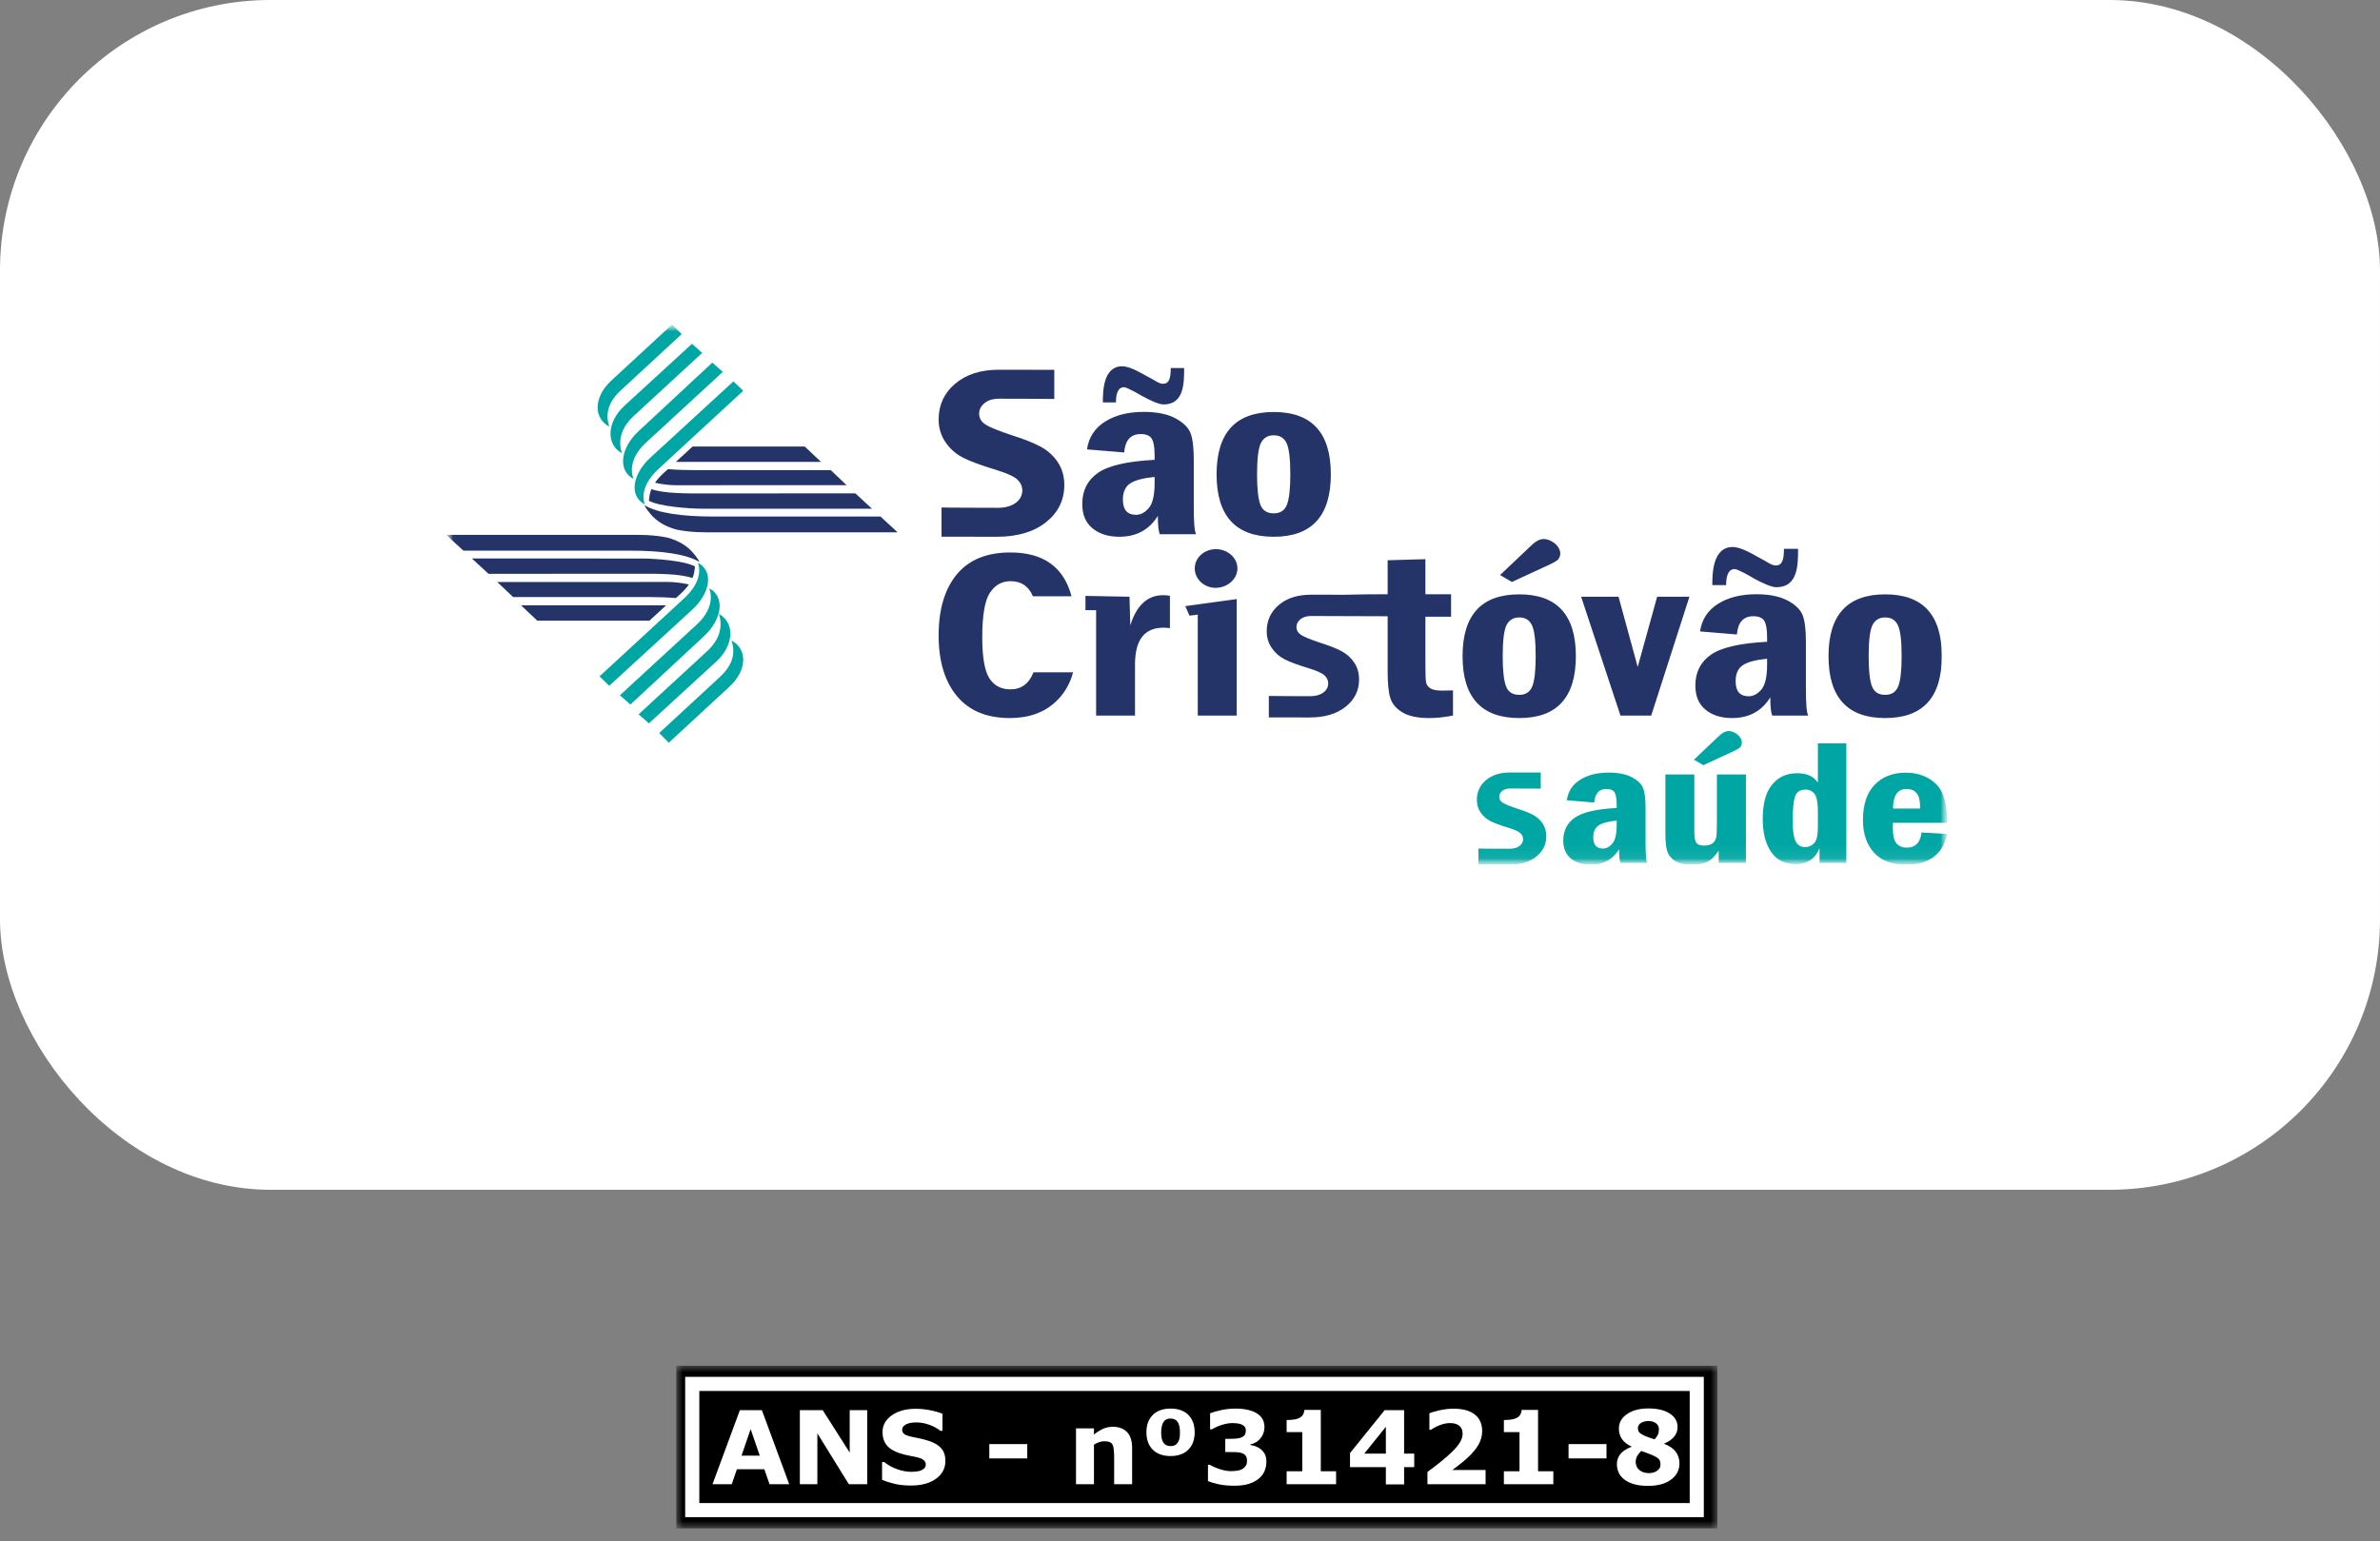
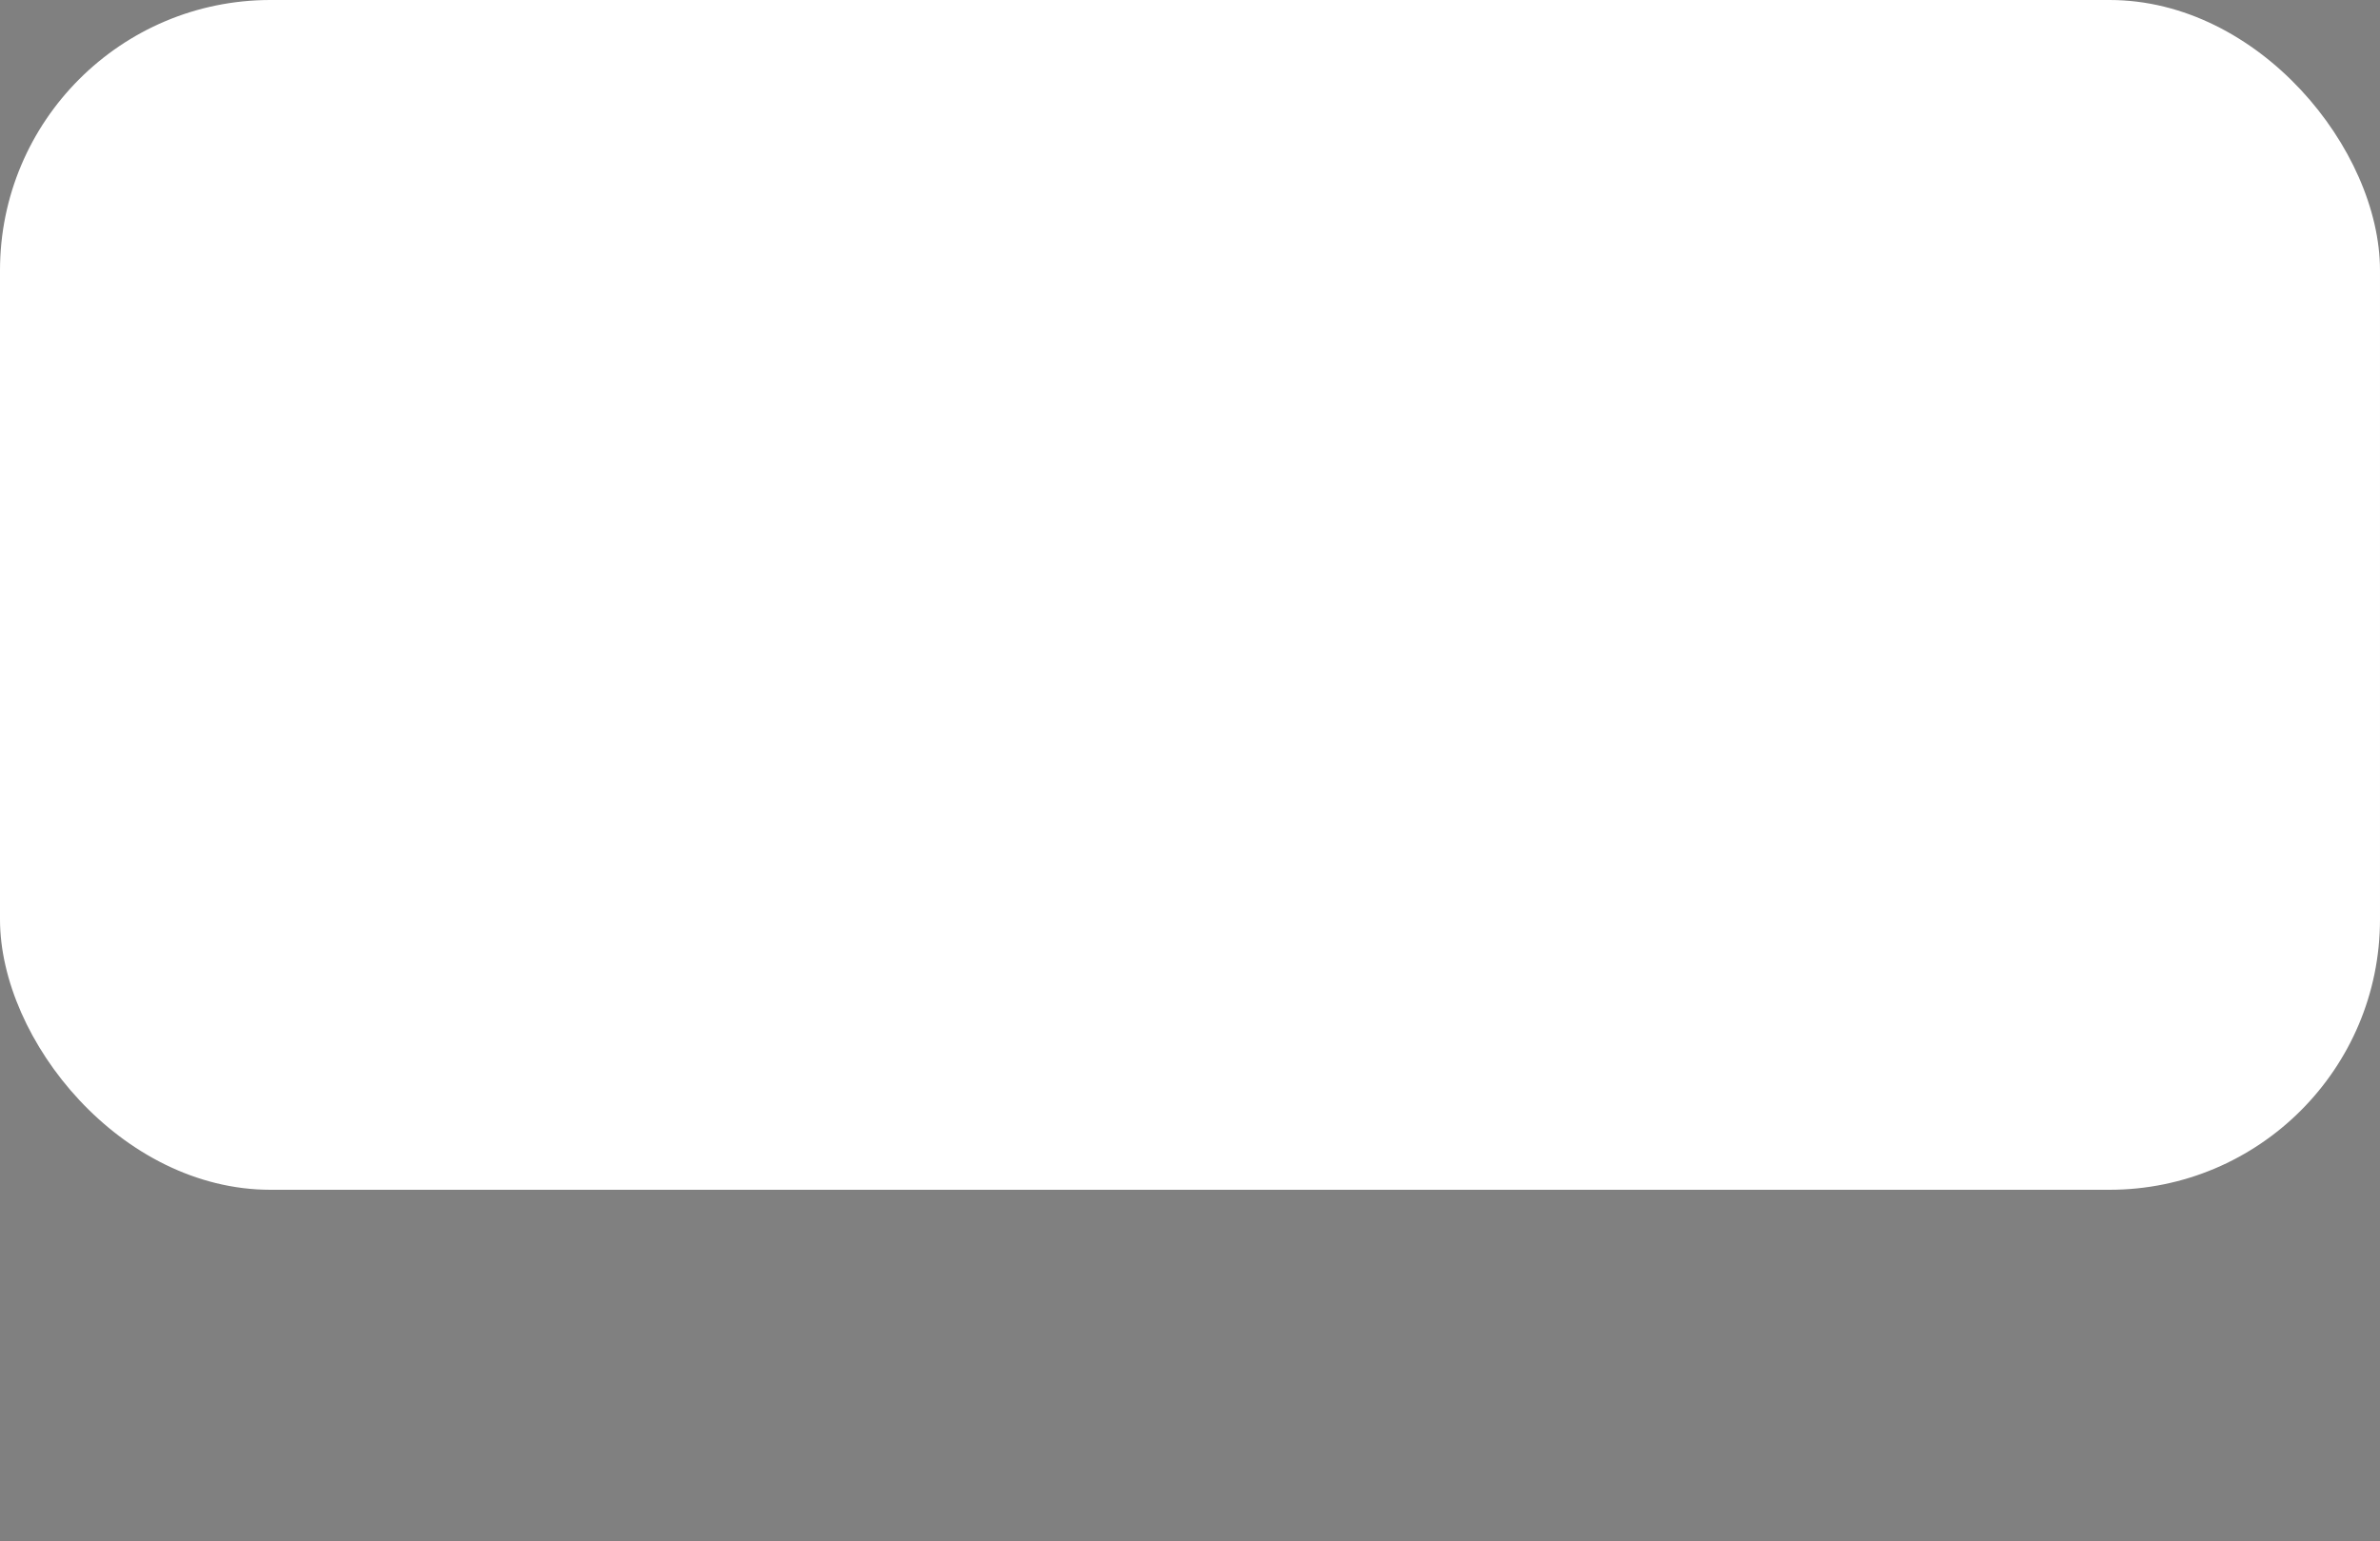
<svg xmlns="http://www.w3.org/2000/svg" width="176" height="114" viewBox="0 0 176 114" fill="none">
  <rect x="0" y="0" width="176" height="114" fill="#808080" stroke="none" />
  <rect width="176" height="88" rx="20" fill="white" />
  <g clip-path="url(#clip0_1447_5601)">
    <mask id="mask0_1447_5601" style="mask-type:luminance" maskUnits="userSpaceOnUse" x="33" y="24" width="111" height="40">
      <path d="M144 24H33V63.96H144V24Z" fill="white" />
    </mask>
    <g mask="url(#mask0_1447_5601)">
      <mask id="mask1_1447_5601" style="mask-type:luminance" maskUnits="userSpaceOnUse" x="33" y="24" width="111" height="40">
-         <path d="M144 24H33V63.96H144V24Z" fill="white" />
-       </mask>
+         </mask>
      <g mask="url(#mask1_1447_5601)">
        <path fill-rule="evenodd" clip-rule="evenodd" d="M46.618 52.111L52.079 47.035C53.389 45.818 53.642 44.148 52.454 43.516C52.688 44.189 52.633 45.178 51.504 46.211L45.842 51.426L46.618 52.111Z" fill="#00A6A3" />
        <path fill-rule="evenodd" clip-rule="evenodd" d="M47.984 53.504L52.971 48.928C54.289 47.719 54.349 46.043 53.16 45.41C53.394 46.084 53.41 47.143 52.28 48.175L47.228 52.83L47.984 53.504Z" fill="#00A6A3" />
        <path fill-rule="evenodd" clip-rule="evenodd" d="M49.455 54.934L53.946 50.785C55.259 49.572 55.284 48.008 54.096 47.376C54.329 48.049 54.371 49.032 53.243 50.065L48.747 54.218L49.455 54.934Z" fill="#00A6A3" />
        <path fill-rule="evenodd" clip-rule="evenodd" d="M45.053 50.725L51.193 45.09C52.511 43.881 52.803 42.258 51.614 41.626C51.848 42.299 51.693 43.246 50.565 44.279L44.333 50.027L45.053 50.725Z" fill="#00A6A3" />
        <path fill-rule="evenodd" clip-rule="evenodd" d="M52.674 26.822L47.214 31.898C45.905 33.115 45.651 34.785 46.839 35.417C46.605 34.743 46.66 33.755 47.789 32.722L53.45 27.506L52.674 26.822Z" fill="#00A6A3" />
        <path fill-rule="evenodd" clip-rule="evenodd" d="M51.17 25.43L46.183 30.005C44.865 31.214 44.806 32.89 45.994 33.522C45.76 32.849 45.745 31.79 46.874 30.757L51.925 26.103L51.17 25.43Z" fill="#00A6A3" />
        <path fill-rule="evenodd" clip-rule="evenodd" d="M49.699 24L45.209 28.147C43.895 29.36 43.87 30.924 45.058 31.557C44.825 30.883 44.783 29.901 45.912 28.868L50.407 24.715L49.699 24Z" fill="#00A6A3" />
        <path fill-rule="evenodd" clip-rule="evenodd" d="M54.239 28.207L48.1 33.843C46.782 35.053 46.49 36.674 47.678 37.306C47.445 36.634 47.599 35.687 48.728 34.654L54.959 28.906L54.239 28.207Z" fill="#00A6A3" />
        <path fill-rule="evenodd" clip-rule="evenodd" d="M51.209 42.754C50.245 42.427 48.701 42.435 47.201 42.435L36.127 42.443L34.895 41.306L47.463 41.309C48.454 41.31 50.651 41.477 51.395 41.898C51.374 42.122 51.327 42.503 51.209 42.754Z" fill="#243469" />
        <path fill-rule="evenodd" clip-rule="evenodd" d="M49.982 44.235C49.405 44.184 48.655 44.159 47.985 44.159H37.943L36.774 43.049L49.389 43.044C49.782 43.037 50.456 43.119 50.84 43.206C50.873 43.215 50.907 43.224 50.939 43.235C50.778 43.465 50.569 43.703 50.305 43.944L49.982 44.235Z" fill="#243469" />
        <path fill-rule="evenodd" clip-rule="evenodd" d="M51.718 41.563C50.749 40.981 48.938 40.728 46.617 40.728H34.266L33 39.562H47.183C47.394 39.562 47.605 39.577 47.812 39.577H47.822C48.386 39.603 48.896 39.666 49.347 39.761C50.181 39.98 50.836 40.384 51.284 40.925C51.341 40.995 51.669 41.378 51.718 41.563Z" fill="#243469" />
        <path fill-rule="evenodd" clip-rule="evenodd" d="M48.027 45.907L39.729 45.905L38.528 44.77L49.259 44.772L48.027 45.907Z" fill="#243469" />
        <path fill-rule="evenodd" clip-rule="evenodd" d="M48.17 36.179C49.134 36.506 50.678 36.497 52.178 36.497L63.252 36.489L64.485 37.627L51.916 37.624C50.925 37.623 48.729 37.456 47.985 37.035C48.006 36.811 48.053 36.43 48.17 36.179Z" fill="#243469" />
        <path fill-rule="evenodd" clip-rule="evenodd" d="M49.397 34.697C49.974 34.748 50.724 34.773 51.394 34.773H61.436L62.605 35.884L49.99 35.889C49.597 35.896 48.923 35.814 48.54 35.727C48.506 35.718 48.472 35.709 48.439 35.698C48.602 35.468 48.81 35.23 49.074 34.989L49.397 34.697Z" fill="#243469" />
        <path fill-rule="evenodd" clip-rule="evenodd" d="M47.661 37.37C48.63 37.951 50.441 38.205 52.763 38.205H65.112L66.377 39.371H52.196C51.985 39.371 51.773 39.356 51.567 39.356H51.557C50.993 39.33 50.483 39.267 50.032 39.171C49.199 38.953 48.543 38.549 48.096 38.008C48.038 37.939 47.711 37.555 47.661 37.37Z" fill="#243469" />
        <path fill-rule="evenodd" clip-rule="evenodd" d="M51.215 33.025L59.512 33.027L60.713 34.163L49.982 34.161L51.215 33.025Z" fill="#243469" />
        <path fill-rule="evenodd" clip-rule="evenodd" d="M128.104 55.607C128.308 55.513 128.624 55.357 128.698 55.25C128.971 54.855 128.683 54.43 128.337 54.227C127.709 53.86 127.343 54.222 127.008 54.539L125.267 56.189L125.961 56.596L128.104 55.607Z" fill="#00A6A3" />
        <path d="M141.98 59.801C141.986 59.722 141.988 59.662 141.988 59.62C141.988 58.778 141.654 58.355 140.985 58.355C140.327 58.355 139.995 58.837 139.989 59.801H141.98ZM144 60.856H139.974V61.218C139.974 61.807 140.067 62.2 140.256 62.397C140.443 62.596 140.689 62.696 140.993 62.696C141.646 62.696 142.012 62.322 142.095 61.574L144 61.678C143.66 63.2 142.647 63.96 140.954 63.96C139.912 63.96 139.118 63.659 138.577 63.058C138.035 62.459 137.765 61.656 137.765 60.648C137.765 59.514 138.053 58.647 138.626 58.048C139.201 57.451 139.971 57.15 140.938 57.15C141.81 57.15 142.538 57.415 143.124 57.944C143.707 58.475 144 59.445 144 60.856ZM134.431 60.02C134.431 59.377 134.351 58.946 134.193 58.729C134.032 58.51 133.801 58.402 133.498 58.402C133.138 58.402 132.894 58.552 132.764 58.855C132.635 59.158 132.57 59.783 132.57 60.734C132.57 61.442 132.642 61.937 132.782 62.222C132.925 62.507 133.158 62.651 133.482 62.651C133.754 62.651 133.982 62.554 134.162 62.362C134.34 62.169 134.431 61.776 134.431 61.181V60.02ZM134.431 54.981H136.534V63.823H134.553V62.742C134.229 63.522 133.646 63.914 132.806 63.914C131.981 63.914 131.364 63.606 130.96 62.994C130.555 62.382 130.353 61.574 130.353 60.577C130.353 59.443 130.584 58.594 131.048 58.032C131.509 57.471 132.129 57.19 132.904 57.19C133.617 57.19 134.128 57.422 134.431 57.889V54.981ZM123.154 57.281H125.295V61.477C125.295 61.902 125.339 62.184 125.432 62.326C125.523 62.47 125.72 62.541 126.024 62.541C126.303 62.541 126.513 62.483 126.659 62.366C126.801 62.249 126.89 62.087 126.921 61.884C126.952 61.678 126.965 61.256 126.965 60.617V57.281H129.109V63.823H127.094V62.93C126.791 63.374 126.487 63.657 126.187 63.777C125.886 63.898 125.531 63.96 125.119 63.96C124.569 63.96 124.144 63.863 123.851 63.668C123.558 63.474 123.369 63.226 123.28 62.93C123.195 62.631 123.154 62.167 123.154 61.537V57.281ZM119.552 60.694C118.93 60.754 118.487 60.873 118.22 61.048C117.956 61.223 117.821 61.517 117.821 61.933C117.821 62.486 118.059 62.762 118.536 62.762C118.793 62.762 119.029 62.636 119.239 62.388C119.449 62.14 119.552 61.683 119.552 61.017V60.694ZM117.891 59.359L115.861 59.191C115.96 58.534 116.286 58.03 116.846 57.677C117.406 57.323 118.111 57.144 118.962 57.144C119.68 57.144 120.258 57.263 120.693 57.497C121.129 57.734 121.404 58.006 121.518 58.318C121.632 58.627 121.689 59.109 121.689 59.761V62.373C121.689 63.184 121.73 63.668 121.816 63.823H119.835C119.762 63.646 119.729 63.312 119.729 62.819C119.257 63.58 118.557 63.96 117.624 63.96C117.027 63.96 116.54 63.808 116.167 63.502C115.791 63.197 115.604 62.755 115.604 62.172C115.604 61.442 115.887 60.876 116.455 60.478C117.022 60.078 118.054 59.839 119.552 59.761V59.516C119.552 59.078 119.501 58.778 119.397 58.609C119.293 58.439 119.094 58.355 118.793 58.355C118.246 58.355 117.945 58.691 117.891 59.359Z" fill="#00A6A3" />
        <path fill-rule="evenodd" clip-rule="evenodd" d="M114.498 41.8C114.755 41.682 115.153 41.485 115.245 41.351C115.589 40.853 115.228 40.319 114.791 40.064C114.002 39.602 113.541 40.057 113.12 40.456L110.928 42.532L111.802 43.044L114.498 41.8Z" fill="#243469" />
        <path fill-rule="evenodd" clip-rule="evenodd" d="M113.563 48.529C113.563 47.412 113.476 46.654 113.294 46.259C113.113 45.864 112.8 45.668 112.35 45.668C111.915 45.668 111.602 45.855 111.41 46.23C111.222 46.604 111.124 47.37 111.124 48.529C111.124 49.605 111.208 50.35 111.372 50.766C111.532 51.185 111.859 51.393 112.35 51.393C112.821 51.393 113.137 51.187 113.308 50.772C113.479 50.356 113.563 49.61 113.563 48.529ZM116.534 48.529C116.534 51.583 115.141 53.11 112.35 53.11C109.553 53.11 108.156 51.583 108.156 48.529C108.156 45.484 109.553 43.96 112.35 43.96C115.141 43.96 116.534 45.484 116.534 48.529ZM116.924 44.136H119.69L121.107 49.331L122.546 44.136H124.932L122.107 52.925H119.833L116.924 44.136ZM130.676 48.722C129.84 48.802 129.244 48.963 128.886 49.197C128.53 49.432 128.349 49.827 128.349 50.386C128.349 51.128 128.67 51.499 129.31 51.499C129.656 51.499 129.972 51.33 130.254 50.997C130.536 50.665 130.676 50.05 130.676 49.156V48.722ZM128.443 46.928L125.716 46.702C125.848 45.82 126.287 45.142 127.039 44.667C127.792 44.192 128.739 43.951 129.882 43.951C130.846 43.951 131.623 44.112 132.209 44.426C132.794 44.744 133.163 45.109 133.316 45.529C133.469 45.944 133.546 46.592 133.546 47.468V50.977C133.546 52.067 133.602 52.717 133.717 52.925H131.055C130.958 52.688 130.913 52.239 130.913 51.577C130.279 52.599 129.338 53.11 128.084 53.11C127.283 53.11 126.628 52.905 126.127 52.495C125.622 52.084 125.371 51.49 125.371 50.706C125.371 49.726 125.75 48.965 126.514 48.431C127.276 47.893 128.663 47.572 130.676 47.468V47.139C130.676 46.55 130.606 46.147 130.467 45.921C130.328 45.692 130.059 45.579 129.656 45.579C128.92 45.579 128.516 46.031 128.443 46.928ZM140.624 48.529C140.624 47.412 140.537 46.654 140.356 46.259C140.175 45.864 139.861 45.668 139.412 45.668C138.977 45.668 138.663 45.855 138.471 46.23C138.283 46.604 138.186 47.37 138.186 48.529C138.186 49.605 138.269 50.35 138.433 50.766C138.593 51.185 138.921 51.393 139.412 51.393C139.882 51.393 140.199 51.187 140.37 50.772C140.541 50.356 140.624 49.61 140.624 48.529ZM143.595 48.529C143.595 51.583 142.202 53.11 139.412 53.11C136.615 53.11 135.218 51.583 135.218 48.529C135.218 45.484 136.615 43.96 139.412 43.96C142.202 43.96 143.595 45.484 143.595 48.529ZM87.652 44.832L88.574 44.705L90.051 44.502L91.3 44.33L91.451 44.309V52.925H88.574V45.462L87.961 45.536L87.652 44.832ZM102.615 43.951V41.438L105.408 41.358V43.951H107.307V45.613H105.408V49.295C105.408 49.892 105.426 50.282 105.457 50.457C105.485 50.635 105.589 50.784 105.764 50.903C105.935 51.021 106.227 51.081 106.634 51.081C106.854 51.081 107.126 51.075 107.449 51.063V52.925C106.812 53.047 106.227 53.11 105.698 53.11C104.827 53.11 104.158 52.967 103.695 52.682C103.231 52.397 102.939 52.04 102.807 51.612C102.677 51.182 102.615 50.502 102.615 49.566V45.581C100.728 45.581 98.845 45.562 96.955 45.562C96.622 45.562 96.358 45.643 96.165 45.804C95.971 45.965 95.873 46.154 95.873 46.368C95.873 46.618 95.989 46.817 96.219 46.964C96.449 47.114 96.929 47.308 97.66 47.55C98.326 47.759 98.847 47.969 99.23 48.175C99.609 48.383 99.916 48.662 100.151 49.016C100.386 49.371 100.502 49.783 100.502 50.252C100.502 51.073 100.172 51.747 99.508 52.276C98.844 52.802 97.957 53.066 96.841 53.066C96.762 53.066 93.906 53.065 93.83 53.062V51.474C93.922 51.486 96.795 51.492 96.895 51.492C97.288 51.492 97.608 51.404 97.85 51.23C98.096 51.056 98.22 50.827 98.22 50.543C98.22 50.327 98.132 50.135 97.962 49.966C97.791 49.796 97.396 49.615 96.782 49.426C95.989 49.186 95.4 48.968 95.01 48.772C94.623 48.577 94.303 48.297 94.05 47.933C93.799 47.57 93.673 47.156 93.673 46.691C93.673 45.901 93.972 45.251 94.569 44.747C95.165 44.24 95.958 43.987 96.939 43.987C97.002 43.987 98.734 43.988 99.546 43.989C100.42 43.965 101.437 43.951 102.615 43.951Z" fill="#243469" />
        <path fill-rule="evenodd" clip-rule="evenodd" d="M80.269 44.075L83.526 44.135L83.585 46.259C84.042 44.768 84.857 44.022 86.024 44.022C86.166 44.022 86.33 44.037 86.515 44.067V46.459C86.306 46.434 86.146 46.426 86.034 46.426C84.634 46.426 83.934 47.329 83.934 49.141V52.925H81.057V45.132H80.269V44.075ZM79.353 49.728C79.13 50.578 78.706 51.3 78.078 51.895C77.222 52.702 76.086 53.11 74.679 53.11C72.965 53.11 71.659 52.566 70.76 51.481C69.862 50.394 69.412 48.9 69.412 46.999C69.412 45.077 69.858 43.577 70.749 42.489C71.642 41.406 72.965 40.862 74.72 40.862C77.159 40.862 78.665 41.942 79.239 44.101H76.379C76.07 43.358 75.52 42.986 74.731 42.986C74.09 42.986 73.582 43.271 73.206 43.838C72.826 44.408 72.638 45.511 72.638 47.148C72.638 48.609 72.812 49.613 73.16 50.163C73.505 50.709 74.028 50.986 74.72 50.986C75.529 50.986 76.098 50.566 76.424 49.728H79.353Z" fill="#243469" />
        <path fill-rule="evenodd" clip-rule="evenodd" d="M89.917 40.617C89.048 40.617 88.352 41.258 88.352 42.036C88.352 42.837 89.047 43.478 89.891 43.478C90.761 43.478 91.507 42.837 91.507 42.036C91.507 41.236 90.761 40.618 89.917 40.617Z" fill="#243469" />
        <path fill-rule="evenodd" clip-rule="evenodd" d="M95.418 35.081C95.418 33.954 95.33 33.19 95.148 32.792C94.965 32.393 94.649 32.196 94.195 32.196C93.756 32.196 93.44 32.384 93.247 32.762C93.057 33.139 92.959 33.912 92.959 35.081C92.959 36.166 93.043 36.918 93.208 37.337C93.37 37.76 93.7 37.969 94.195 37.969C94.67 37.969 94.989 37.763 95.162 37.343C95.334 36.924 95.418 36.172 95.418 35.081ZM98.415 35.081C98.415 38.161 97.01 39.701 94.195 39.701C91.374 39.701 89.966 38.161 89.966 35.081C89.966 32.01 91.374 30.473 94.195 30.473C97.01 30.473 98.415 32.01 98.415 35.081ZM85.384 35.276C84.541 35.356 83.94 35.518 83.578 35.755C83.22 35.992 83.037 36.39 83.037 36.954C83.037 37.702 83.36 38.077 84.007 38.077C84.355 38.077 84.674 37.906 84.959 37.571C85.243 37.235 85.384 36.615 85.384 35.713V35.276ZM83.132 33.466L80.381 33.238C80.514 32.348 80.957 31.665 81.716 31.186C82.475 30.706 83.431 30.464 84.583 30.464C85.556 30.464 86.34 30.626 86.93 30.943C87.52 31.264 87.892 31.632 88.047 32.054C88.202 32.474 88.279 33.127 88.279 34.011V37.55C88.279 38.65 88.335 39.306 88.451 39.515H85.767C85.668 39.276 85.623 38.823 85.623 38.155C84.984 39.186 84.035 39.701 82.77 39.701C81.962 39.701 81.302 39.494 80.796 39.081C80.286 38.667 80.033 38.068 80.033 37.277C80.033 36.288 80.416 35.521 81.185 34.982C81.955 34.44 83.353 34.116 85.384 34.011V33.679C85.384 33.085 85.314 32.678 85.173 32.45C85.033 32.22 84.762 32.105 84.355 32.105C83.613 32.105 83.206 32.561 83.132 33.466ZM77.964 29.508C77.865 29.496 73.983 29.49 73.878 29.49C73.425 29.49 73.066 29.601 72.803 29.819C72.539 30.038 72.406 30.296 72.406 30.586C72.406 30.928 72.564 31.198 72.877 31.398C73.189 31.602 73.843 31.866 74.837 32.196C75.743 32.48 76.453 32.765 76.973 33.047C77.489 33.328 77.908 33.709 78.227 34.191C78.547 34.673 78.705 35.234 78.705 35.872C78.705 36.99 78.255 37.906 77.352 38.626C76.45 39.342 75.241 39.701 73.723 39.701C73.615 39.701 69.731 39.699 69.626 39.695V37.535C69.751 37.551 73.661 37.559 73.797 37.559C74.331 37.559 74.767 37.439 75.097 37.203C75.43 36.966 75.599 36.654 75.599 36.267C75.599 35.974 75.48 35.713 75.248 35.482C75.016 35.252 74.478 35.006 73.642 34.748C72.564 34.422 71.763 34.125 71.232 33.858C70.705 33.592 70.269 33.211 69.925 32.717C69.584 32.222 69.412 31.659 69.412 31.027C69.412 29.951 69.82 29.067 70.632 28.381C71.443 27.692 72.521 27.347 73.857 27.347C73.968 27.347 77.856 27.35 77.964 27.353V29.508Z" fill="#243469" />
        <path fill-rule="evenodd" clip-rule="evenodd" d="M81.556 29.764C81.556 29.022 81.556 27.092 82.984 27.092C83.628 27.092 84.573 27.707 84.941 27.898C85.356 28.089 85.678 28.386 86 28.386C86.461 28.386 86.576 27.983 86.576 27.22H87.566C87.566 28.343 87.566 29.913 86.046 29.913C85.678 29.913 85.01 29.595 84.434 29.277C84.296 29.192 83.352 28.64 83.122 28.64C82.661 28.64 82.523 29.149 82.523 29.764H81.556Z" fill="#243469" />
      </g>
      <mask id="mask2_1447_5601" style="mask-type:luminance" maskUnits="userSpaceOnUse" x="33" y="24" width="111" height="40">
        <path d="M144 24H33V63.96H144V24Z" fill="white" />
      </mask>
      <g mask="url(#mask2_1447_5601)">
        <path fill-rule="evenodd" clip-rule="evenodd" d="M126.626 43.277C126.626 42.494 126.626 40.458 128.132 40.458C128.812 40.457 129.808 41.107 130.197 41.308C130.634 41.509 130.974 41.823 131.314 41.823C131.801 41.823 131.922 41.397 131.922 40.592L132.966 40.592C132.966 41.777 132.966 43.433 131.363 43.433C130.974 43.433 130.269 43.098 129.662 42.762C129.517 42.673 128.521 42.091 128.278 42.091C127.792 42.091 127.646 42.628 127.646 43.277H126.626Z" fill="#243469" />
        <path fill-rule="evenodd" clip-rule="evenodd" d="M113.937 58.329C113.882 58.322 111.738 58.319 111.679 58.319C111.429 58.319 111.231 58.38 111.086 58.501C110.94 58.622 110.867 58.764 110.867 58.925C110.867 59.113 110.954 59.262 111.127 59.373C111.299 59.486 111.66 59.631 112.21 59.814C112.71 59.97 113.102 60.128 113.389 60.283C113.675 60.439 113.906 60.649 114.083 60.916C114.259 61.182 114.347 61.492 114.347 61.844C114.347 62.462 114.098 62.968 113.599 63.366C113.101 63.761 112.433 63.96 111.594 63.96C111.534 63.96 109.388 63.959 109.331 63.957V62.763C109.4 62.772 111.56 62.776 111.635 62.776C111.93 62.776 112.171 62.71 112.353 62.58C112.538 62.449 112.631 62.276 112.631 62.063C112.631 61.901 112.565 61.757 112.437 61.629C112.309 61.502 112.011 61.366 111.55 61.224C110.954 61.043 110.511 60.88 110.218 60.732C109.927 60.585 109.686 60.374 109.496 60.102C109.308 59.828 109.213 59.517 109.213 59.168C109.213 58.574 109.438 58.085 109.886 57.706C110.335 57.325 110.93 57.135 111.668 57.135C111.729 57.135 113.877 57.136 113.937 57.138V58.329Z" fill="#00A6A3" />
      </g>
    </g>
  </g>
  <g clip-path="url(#clip1_1447_5601)">
    <mask id="mask3_1447_5601" style="mask-type:luminance" maskUnits="userSpaceOnUse" x="50" y="101" width="77" height="13">
      <path d="M127 101H50V113.052H127V101Z" fill="white" />
    </mask>
    <g mask="url(#mask3_1447_5601)">
      <path d="M127 101H50V113.052H127V101Z" fill="black" />
      <path d="M50.669 112.215H125.996V101.837H50.669V112.215ZM124.952 111.172H51.714V102.881H124.952V111.172Z" fill="white" />
      <path d="M58.362 109.775H56.904L56.522 108.668H54.495L54.114 109.775H52.691L54.714 104.298H56.34L58.362 109.775ZM56.183 107.663L55.509 105.701L54.835 107.663H56.183Z" fill="white" />
      <path d="M64.129 109.775H62.769L60.444 106.016V109.775H59.149V104.298H60.838L62.835 107.436V104.298H64.129V109.775Z" fill="white" />
      <mask id="mask4_1447_5601" style="mask-type:luminance" maskUnits="userSpaceOnUse" x="50" y="101" width="77" height="13">
        <path d="M127 101H50V113.052H127V101Z" fill="white" />
      </mask>
      <g mask="url(#mask4_1447_5601)">
        <path d="M69.912 108.053C69.912 108.593 69.683 109.031 69.225 109.368C68.768 109.706 68.147 109.874 67.362 109.874C66.909 109.874 66.513 109.834 66.176 109.754C65.839 109.675 65.523 109.574 65.229 109.451V108.138H65.384C65.675 108.371 66.002 108.55 66.364 108.675C66.726 108.8 67.073 108.862 67.407 108.862C67.493 108.862 67.606 108.855 67.745 108.84C67.885 108.826 67.999 108.801 68.087 108.767C68.195 108.723 68.284 108.668 68.354 108.601C68.424 108.536 68.459 108.437 68.459 108.307C68.459 108.187 68.407 108.084 68.306 107.996C68.204 107.909 68.055 107.843 67.859 107.796C67.653 107.747 67.435 107.701 67.206 107.658C66.977 107.615 66.762 107.561 66.561 107.495C66.1 107.345 65.768 107.142 65.566 106.885C65.363 106.629 65.262 106.311 65.262 105.931C65.262 105.421 65.491 105.005 65.948 104.682C66.405 104.36 66.993 104.199 67.712 104.199C68.072 104.199 68.429 104.234 68.78 104.304C69.132 104.373 69.437 104.461 69.695 104.567V105.828H69.543C69.323 105.652 69.053 105.504 68.732 105.385C68.412 105.266 68.086 105.207 67.753 105.207C67.635 105.207 67.518 105.215 67.401 105.231C67.285 105.246 67.173 105.276 67.065 105.321C66.969 105.358 66.887 105.413 66.818 105.488C66.749 105.563 66.715 105.648 66.715 105.743C66.715 105.888 66.77 106 66.881 106.076C66.991 106.154 67.199 106.224 67.506 106.288C67.707 106.329 67.9 106.37 68.085 106.409C68.27 106.448 68.47 106.503 68.683 106.571C69.102 106.709 69.412 106.895 69.612 107.132C69.812 107.368 69.912 107.676 69.912 108.053Z" fill="white" />
        <path d="M75.965 106.81H73.159V107.869H75.965V106.81Z" fill="white" />
        <path d="M83.719 109.775H82.391V107.727C82.391 107.56 82.382 107.393 82.365 107.228C82.348 107.062 82.319 106.94 82.277 106.862C82.228 106.771 82.156 106.705 82.062 106.663C81.968 106.622 81.836 106.601 81.666 106.601C81.546 106.601 81.424 106.62 81.301 106.659C81.177 106.699 81.043 106.761 80.898 106.847V109.775H79.57V105.645H80.898V106.1C81.133 105.917 81.359 105.776 81.576 105.678C81.792 105.58 82.033 105.531 82.297 105.531C82.743 105.531 83.092 105.661 83.343 105.92C83.594 106.18 83.719 106.569 83.719 107.086V109.775Z" fill="white" />
        <path d="M88.346 105.938C88.346 106.481 88.19 106.909 87.877 107.222C87.564 107.536 87.126 107.693 86.562 107.693C85.998 107.693 85.56 107.536 85.247 107.222C84.934 106.909 84.778 106.481 84.778 105.938C84.778 105.394 84.935 104.966 85.249 104.653C85.563 104.341 86.001 104.184 86.562 104.184C87.131 104.184 87.57 104.341 87.881 104.655C88.191 104.969 88.346 105.397 88.346 105.938ZM87.059 106.747C87.127 106.659 87.177 106.56 87.209 106.451C87.241 106.342 87.257 106.174 87.257 105.948C87.257 105.756 87.241 105.594 87.207 105.461C87.174 105.329 87.127 105.222 87.066 105.141C87.005 105.063 86.931 105.006 86.844 104.972C86.756 104.937 86.662 104.92 86.562 104.92C86.462 104.92 86.372 104.934 86.294 104.962C86.215 104.99 86.142 105.045 86.073 105.126C86.012 105.2 85.962 105.306 85.924 105.445C85.886 105.584 85.867 105.752 85.867 105.948C85.867 106.144 85.884 106.305 85.917 106.431C85.95 106.556 85.997 106.658 86.058 106.736C86.117 106.813 86.189 106.868 86.273 106.904C86.358 106.94 86.457 106.957 86.57 106.957C86.668 106.957 86.759 106.942 86.844 106.911C86.928 106.881 87 106.826 87.059 106.747Z" fill="white" />
        <path d="M93.256 107.207C93.376 107.31 93.472 107.43 93.543 107.568C93.614 107.705 93.65 107.888 93.65 108.116C93.65 108.373 93.599 108.614 93.497 108.836C93.395 109.06 93.239 109.251 93.028 109.41C92.822 109.565 92.58 109.683 92.302 109.766C92.023 109.847 91.685 109.889 91.288 109.889C90.835 109.889 90.445 109.853 90.121 109.782C89.796 109.711 89.531 109.631 89.328 109.543V108.34H89.472C89.682 108.468 89.934 108.578 90.228 108.671C90.52 108.765 90.788 108.811 91.031 108.811C91.173 108.811 91.328 108.799 91.495 108.776C91.661 108.753 91.802 108.702 91.917 108.624C92.008 108.562 92.081 108.488 92.134 108.401C92.189 108.314 92.215 108.188 92.215 108.024C92.215 107.865 92.178 107.741 92.105 107.654C92.031 107.567 91.934 107.505 91.814 107.469C91.694 107.429 91.55 107.408 91.38 107.404C91.211 107.4 91.054 107.399 90.909 107.399H90.608V106.421H90.921C91.112 106.421 91.281 106.414 91.428 106.402C91.575 106.39 91.7 106.361 91.803 106.318C91.911 106.271 91.992 106.209 92.046 106.132C92.1 106.054 92.127 105.941 92.127 105.791C92.127 105.681 92.099 105.592 92.042 105.525C91.986 105.457 91.915 105.404 91.829 105.364C91.733 105.321 91.621 105.291 91.49 105.277C91.36 105.262 91.249 105.254 91.156 105.254C90.925 105.254 90.675 105.294 90.406 105.374C90.136 105.453 89.874 105.568 89.622 105.718H89.486V104.53C89.687 104.449 89.961 104.371 90.306 104.296C90.652 104.222 91.002 104.184 91.358 104.184C91.704 104.184 92.007 104.214 92.267 104.274C92.527 104.334 92.741 104.414 92.91 104.515C93.112 104.635 93.261 104.781 93.359 104.953C93.457 105.124 93.506 105.326 93.506 105.556C93.506 105.86 93.412 106.132 93.223 106.371C93.034 106.61 92.786 106.763 92.476 106.829V106.88C92.602 106.897 92.734 106.932 92.874 106.983C93.014 107.035 93.141 107.11 93.256 107.207Z" fill="white" />
        <path d="M98.803 109.775H95.146V108.819H96.302V105.924H95.146V105.03C95.323 105.03 95.492 105.02 95.654 104.999C95.816 104.978 95.951 104.942 96.059 104.89C96.186 104.829 96.282 104.749 96.345 104.652C96.409 104.553 96.446 104.431 96.456 104.283H97.673V108.819H98.803V109.775Z" fill="white" />
        <path d="M104.581 108.513H103.834V109.79H102.484V108.513H99.832V107.476L102.396 104.298H103.834V107.513H104.581V108.513ZM102.484 107.513V105.53L100.89 107.513H102.484Z" fill="white" />
        <path d="M109.859 109.775H105.559V108.87C105.888 108.632 106.217 108.38 106.547 108.112C106.877 107.845 107.141 107.614 107.339 107.421C107.636 107.134 107.847 106.884 107.972 106.67C108.097 106.457 108.16 106.247 108.16 106.038C108.16 105.788 108.079 105.595 107.919 105.459C107.758 105.323 107.527 105.255 107.226 105.255C107 105.255 106.763 105.301 106.514 105.394C106.265 105.488 106.034 105.606 105.82 105.751H105.703V104.534C105.876 104.458 106.134 104.381 106.473 104.306C106.813 104.23 107.153 104.192 107.494 104.192C108.18 104.192 108.704 104.336 109.064 104.624C109.425 104.912 109.605 105.32 109.605 105.847C109.605 106.192 109.519 106.521 109.346 106.833C109.173 107.144 108.909 107.465 108.553 107.796C108.33 108.002 108.106 108.191 107.88 108.364C107.655 108.537 107.494 108.658 107.398 108.727H109.859V109.775Z" fill="white" />
        <path d="M114.868 109.775H111.212V108.819H112.367V105.924H111.212V105.03C111.389 105.03 111.558 105.02 111.72 104.999C111.882 104.978 112.016 104.942 112.124 104.89C112.252 104.829 112.347 104.749 112.411 104.652C112.475 104.553 112.512 104.431 112.522 104.283H113.739V108.819H114.868V109.775Z" fill="white" />
        <path d="M118.8 106.81H115.994V107.869H118.8V106.81Z" fill="white" />
        <path d="M124.196 108.245C124.196 108.73 123.989 109.128 123.576 109.436C123.163 109.745 122.596 109.9 121.875 109.9C121.471 109.9 121.124 109.858 120.834 109.775C120.545 109.691 120.306 109.576 120.117 109.429C119.93 109.284 119.793 109.115 119.703 108.922C119.614 108.728 119.569 108.519 119.569 108.296C119.569 108.022 119.649 107.778 119.81 107.566C119.971 107.354 120.248 107.169 120.643 107.009V106.987C120.324 106.84 120.09 106.655 119.94 106.431C119.791 106.208 119.716 105.95 119.716 105.656C119.716 105.222 119.917 104.866 120.319 104.589C120.721 104.312 121.245 104.173 121.889 104.173C122.566 104.173 123.097 104.299 123.48 104.55C123.864 104.801 124.056 105.137 124.056 105.556C124.056 105.816 123.975 106.048 123.813 106.251C123.652 106.455 123.404 106.628 123.071 106.77V106.792C123.453 106.937 123.736 107.131 123.92 107.377C124.104 107.622 124.196 107.911 124.196 108.245ZM122.791 108.307C122.791 108.131 122.747 107.997 122.659 107.906C122.57 107.816 122.389 107.711 122.114 107.594C122.033 107.557 121.916 107.512 121.761 107.458C121.606 107.404 121.477 107.357 121.371 107.318C121.266 107.414 121.171 107.53 121.086 107.665C121.002 107.802 120.959 107.954 120.959 108.124C120.959 108.378 121.051 108.581 121.233 108.732C121.416 108.883 121.654 108.958 121.948 108.958C122.027 108.958 122.119 108.947 122.224 108.923C122.33 108.9 122.421 108.864 122.497 108.815C122.585 108.758 122.656 108.692 122.71 108.616C122.764 108.541 122.791 108.438 122.791 108.307ZM122.677 105.714C122.677 105.528 122.605 105.379 122.462 105.269C122.318 105.159 122.127 105.104 121.889 105.104C121.802 105.104 121.711 105.115 121.62 105.137C121.527 105.159 121.443 105.191 121.368 105.232C121.296 105.274 121.237 105.329 121.191 105.396C121.144 105.464 121.121 105.54 121.121 105.626C121.121 105.771 121.162 105.884 121.244 105.964C121.326 106.045 121.461 106.126 121.647 106.207C121.716 106.237 121.81 106.273 121.929 106.316C122.047 106.359 122.191 106.407 122.36 106.461C122.473 106.328 122.554 106.209 122.603 106.104C122.652 105.999 122.677 105.869 122.677 105.714Z" fill="white" />
      </g>
    </g>
  </g>
  <defs>
    <clipPath id="clip0_1447_5601">
-       <rect width="111" height="39.96" fill="white" transform="translate(33 24)" />
-     </clipPath>
+       </clipPath>
    <clipPath id="clip1_1447_5601">
-       <rect width="77" height="12.052" fill="white" transform="translate(50 101)" />
-     </clipPath>
+       </clipPath>
  </defs>
</svg>